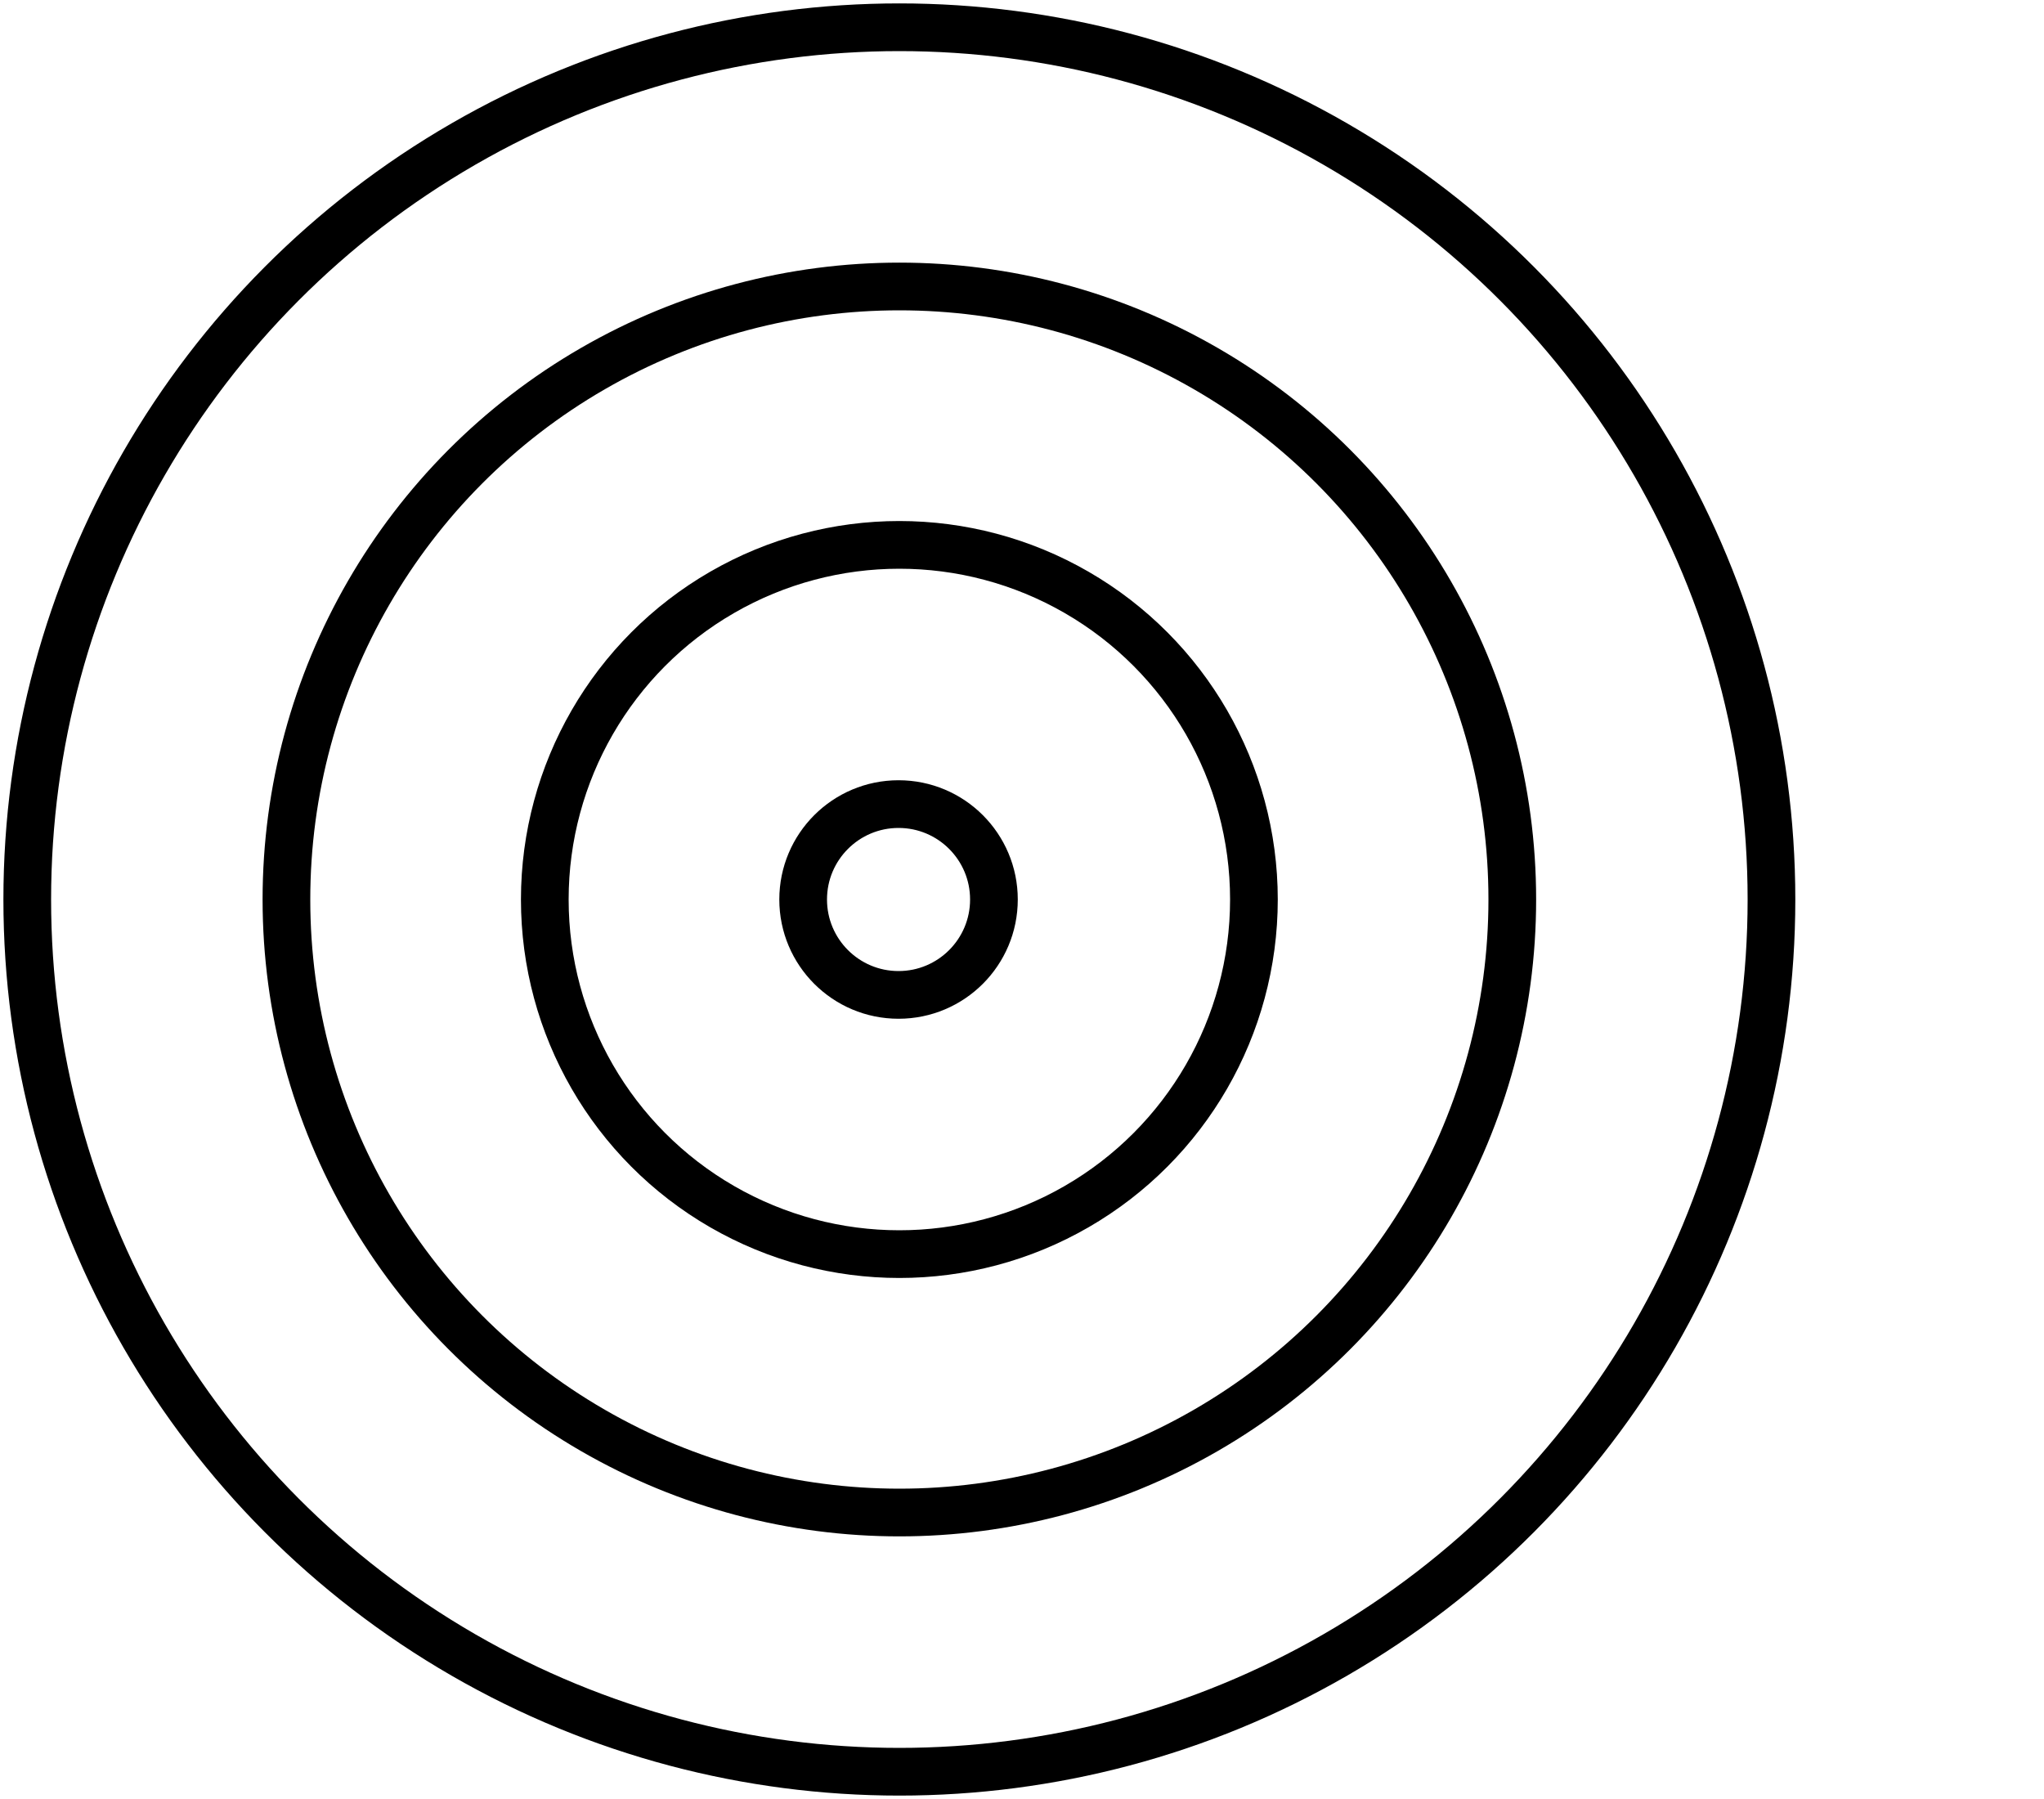
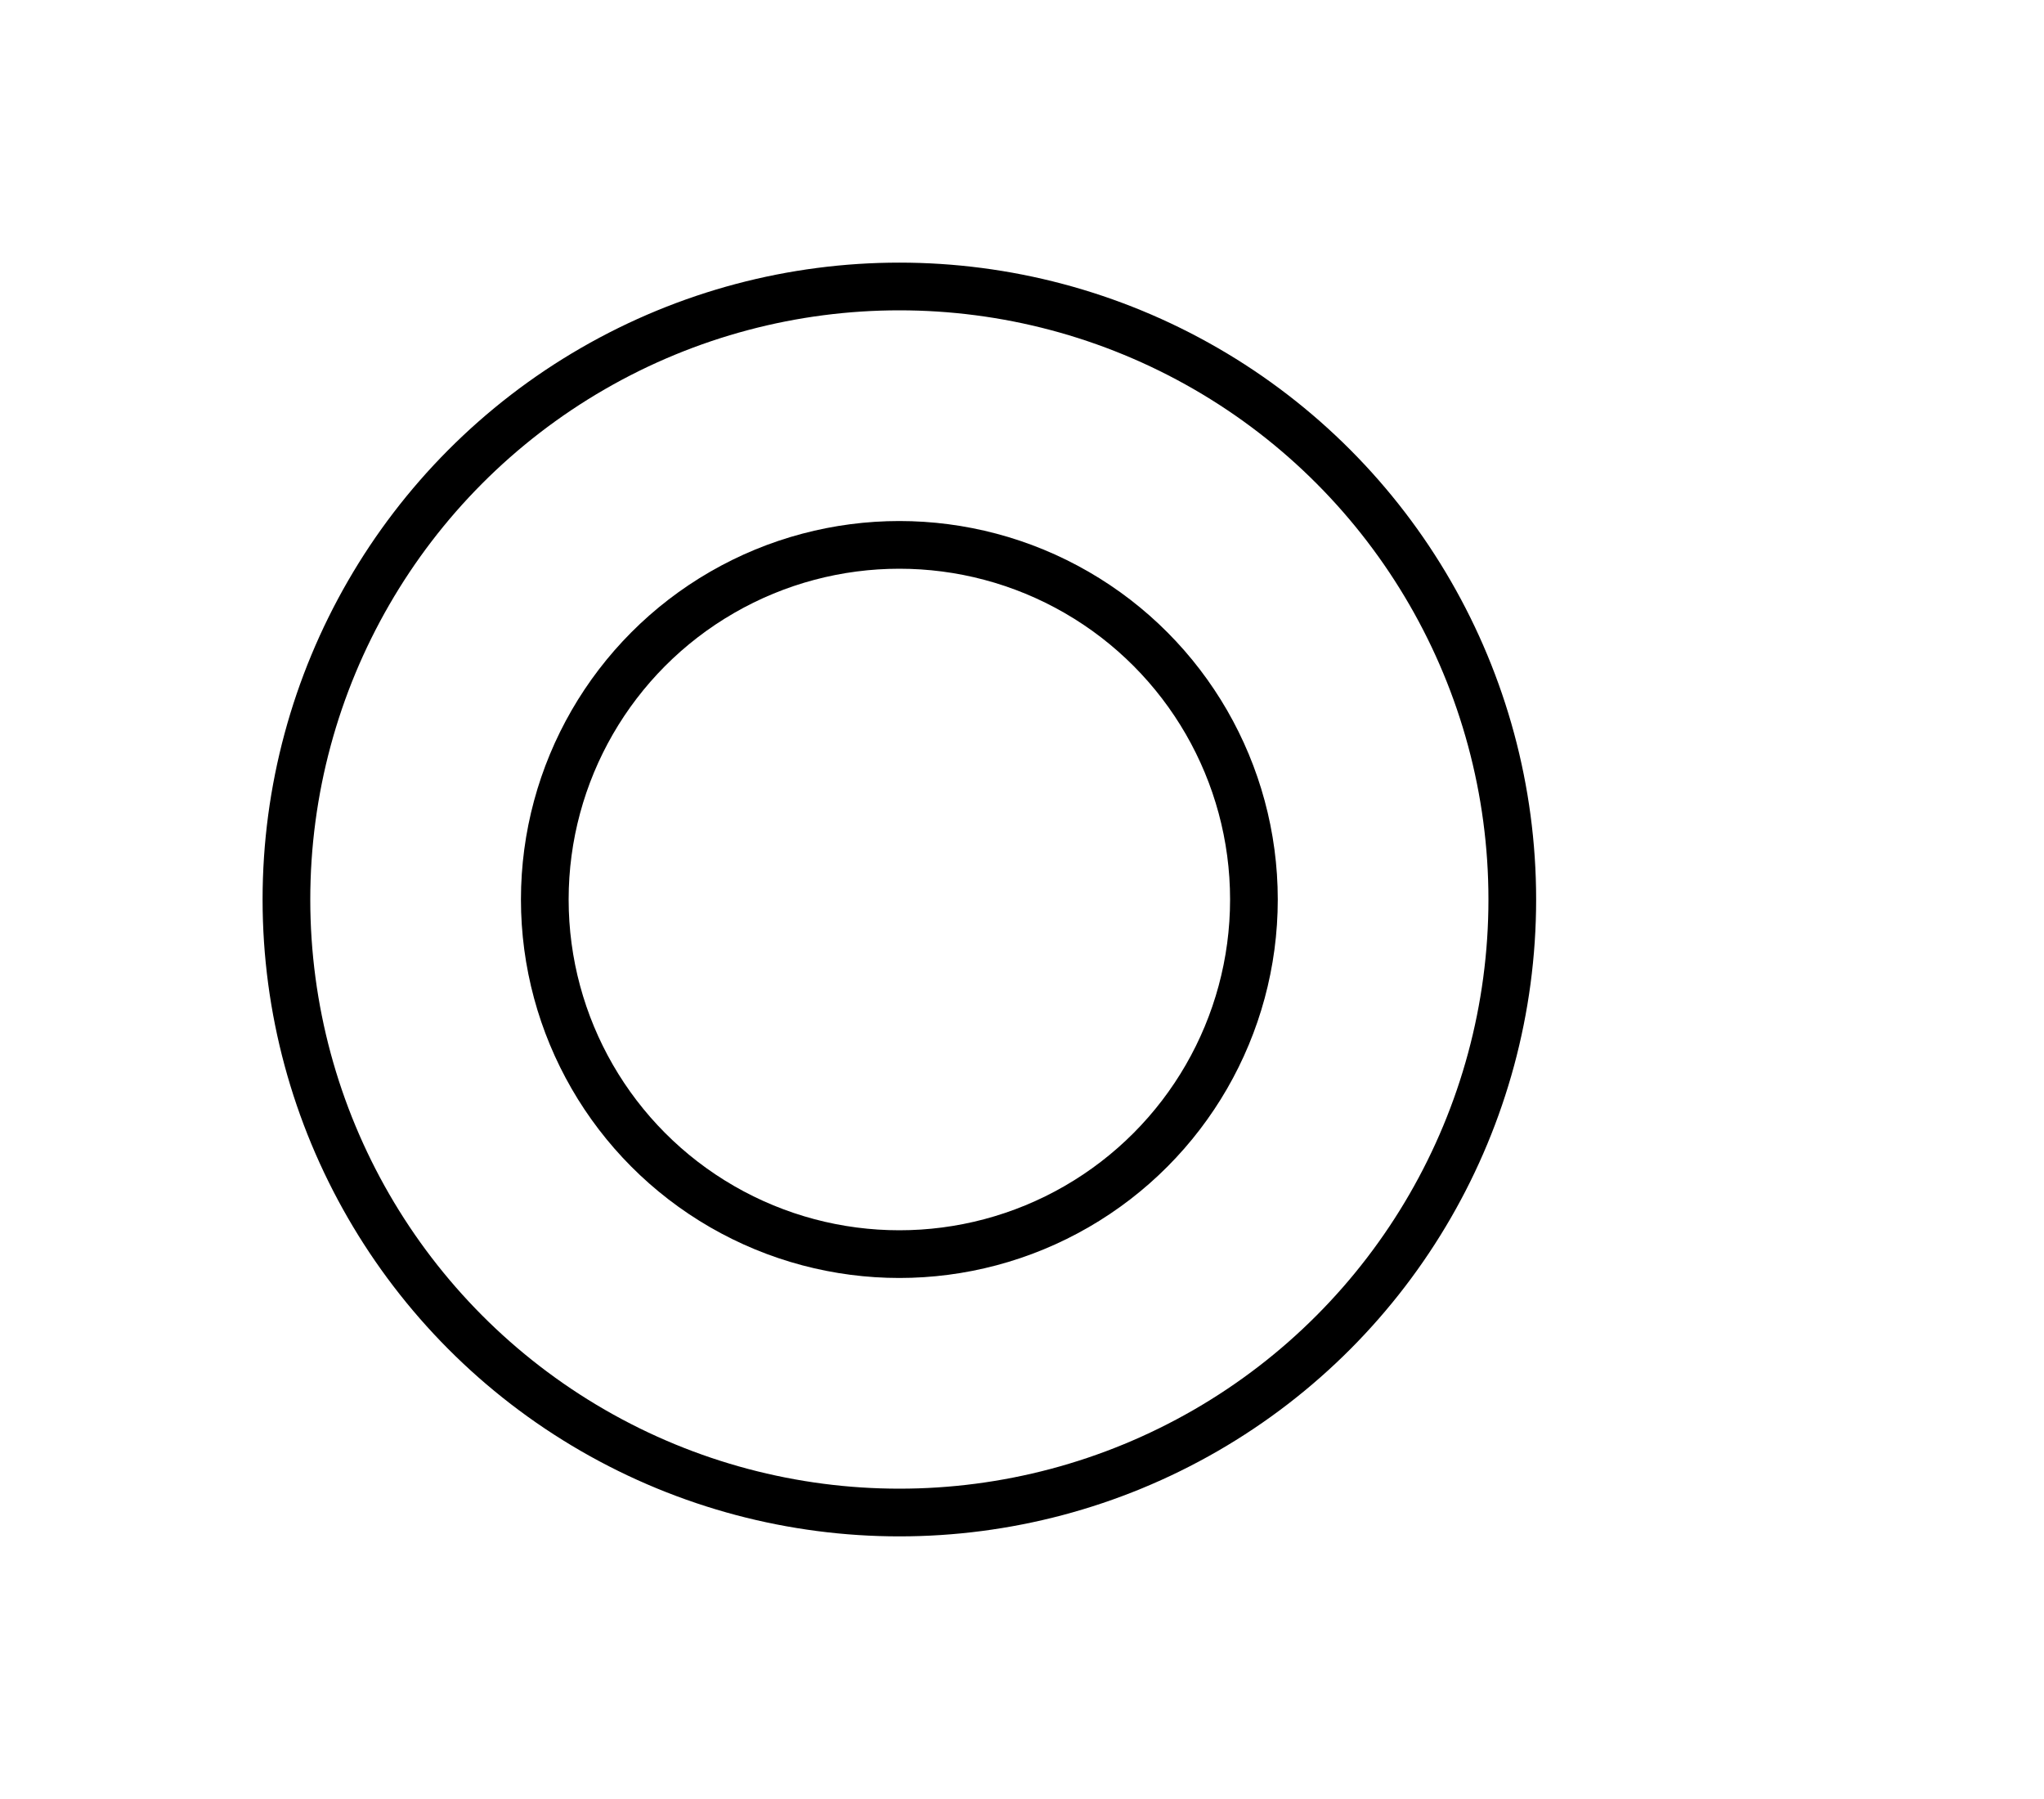
<svg xmlns="http://www.w3.org/2000/svg" id="LAY" viewBox="0 0 75 66">
  <defs>
    <style>
      .cls-1, .cls-2 {
        fill: none;
      }

      .cls-2 {
        stroke: #000;
        stroke-miterlimit: 10;
        stroke-width: 1.75px;
      }
    </style>
  </defs>
  <rect class="cls-1" y=".02" width="75" height="66" />
  <g>
-     <circle class="cls-2" cx="33" cy="33" r="32" />
    <circle class="cls-2" cx="33" cy="33" r="22.49" />
    <circle class="cls-2" cx="33" cy="33" r="13.01" />
-     <circle class="cls-2" cx="32.97" cy="33" r="3.5" />
  </g>
</svg>